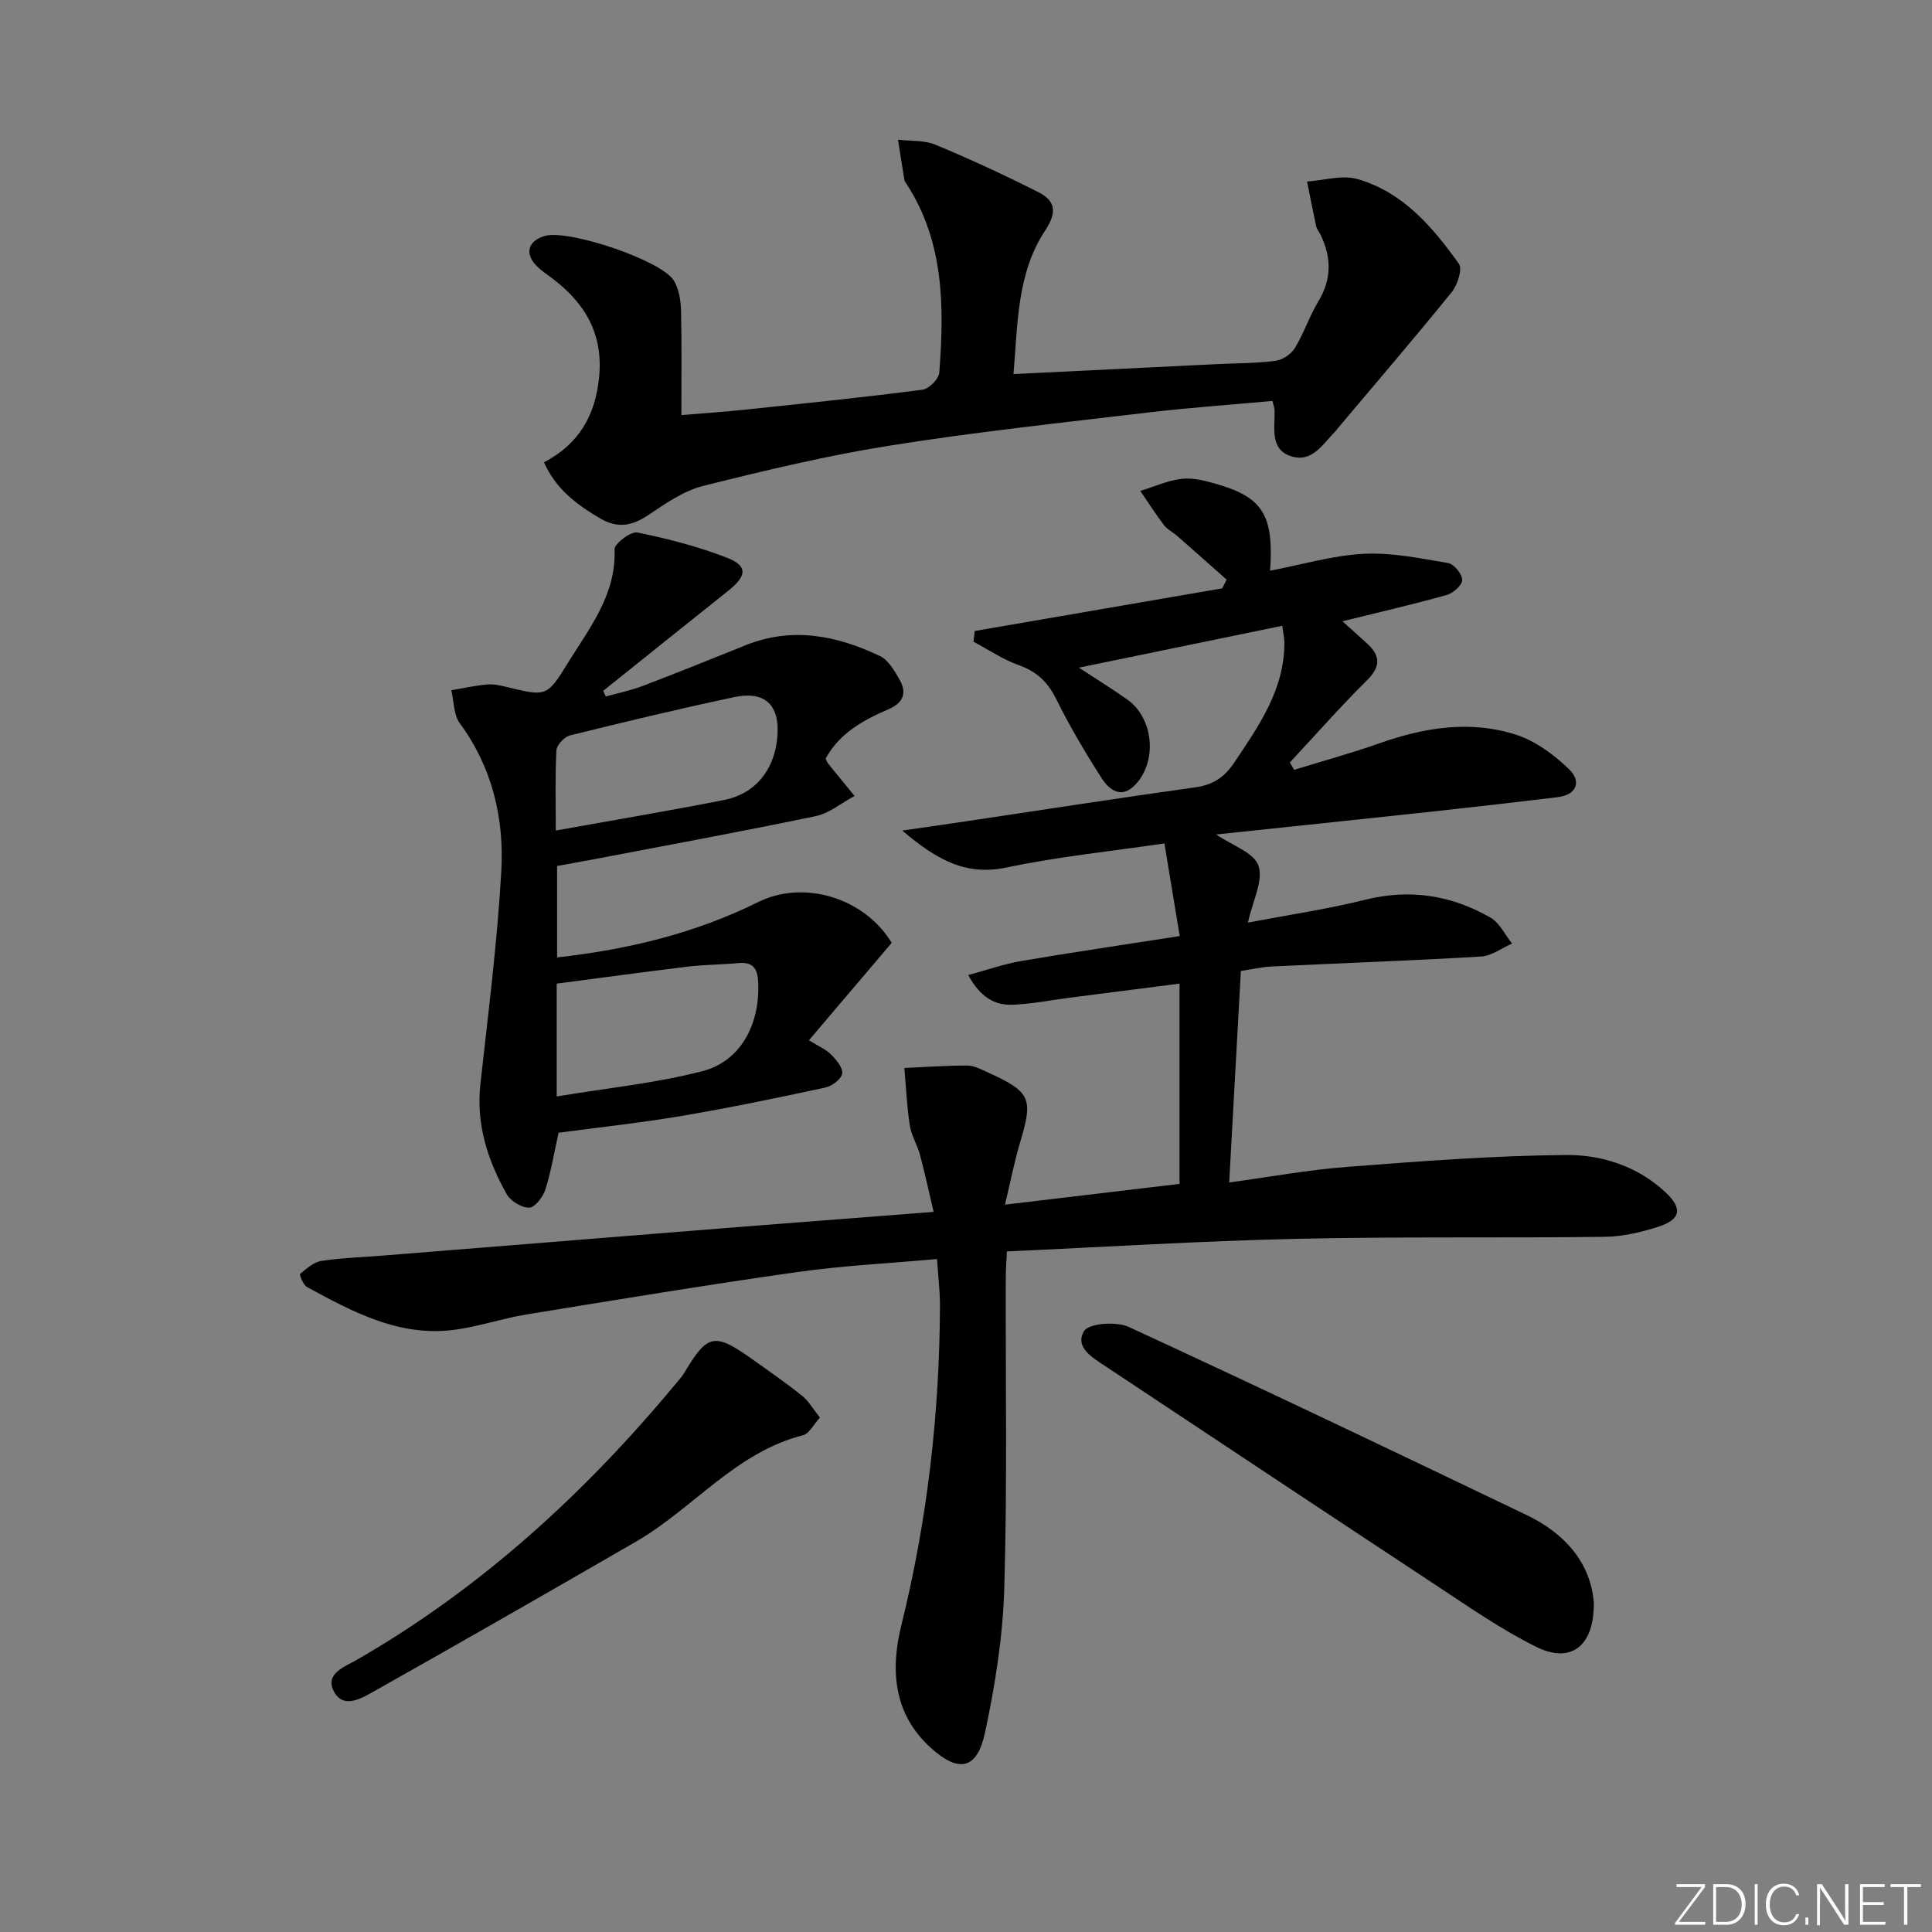
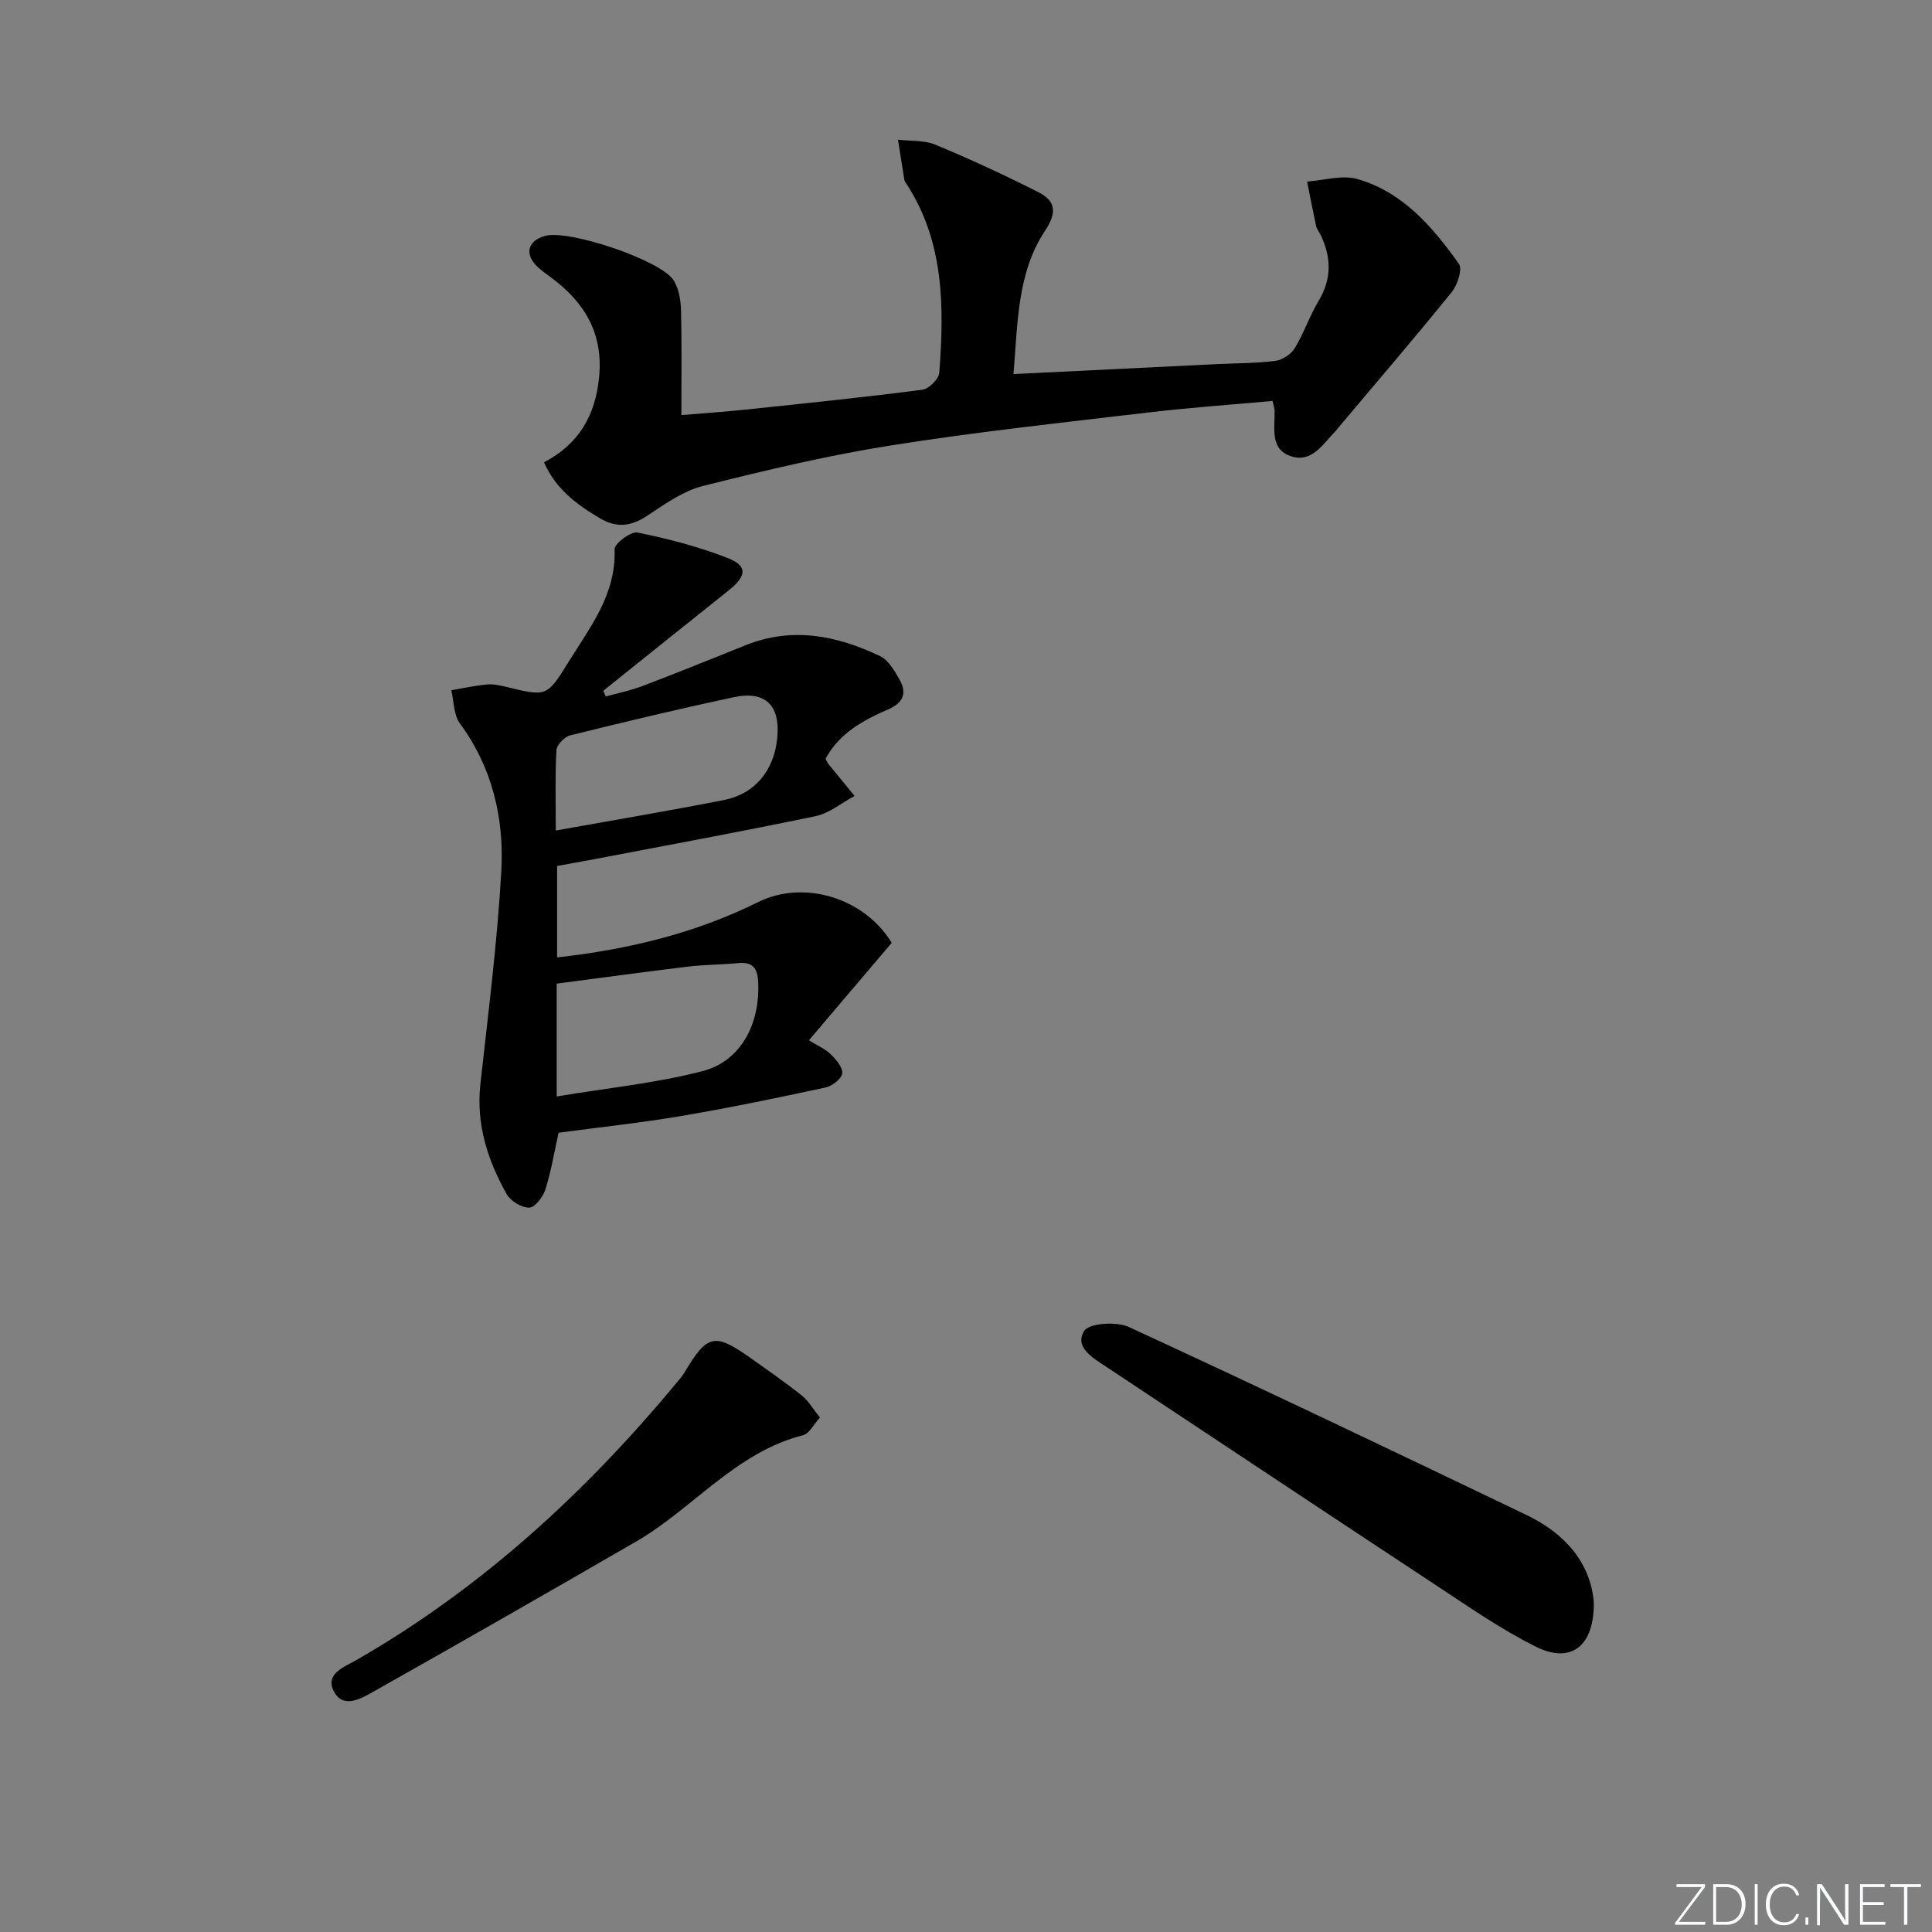
<svg xmlns="http://www.w3.org/2000/svg" enable-background="new 0 0 400 400" viewBox="0 0 400 400">
  <rect x="0" y="0" width="400" height="400" fill="#808080" stroke="none" />
  <g fill="#fafbfc">
    <path d="m346.9 398 5.4-7.3h-5.2v-.6h5.9v.6l-5.4 7.2h5.5l-.1.6h-6.2v-.5z" />
    <path d="m354.7 390.1h2.8c2.3 0 3.9 1.6 3.9 4.1s-1.6 4.3-3.9 4.3h-2.8zm.6 7.8h2c2.2 0 3.3-1.6 3.3-3.6 0-1.8-1-3.6-3.3-3.6h-2z" />
    <path d="m363.9 390.1v8.4h-.6v-8.4z" />
    <path d="m372.5 396.3c-.4 1.3-1.4 2.3-3.2 2.3-2.4 0-3.7-1.9-3.7-4.3 0-2.3 1.2-4.3 3.7-4.3 1.8 0 2.9 1 3.2 2.4h-.6c-.4-1.1-1.1-1.8-2.5-1.8-2.1 0-3 1.9-3 3.7s.9 3.7 3 3.7c1.4 0 2.1-.7 2.5-1.7z" />
    <path d="m373.8 398.5v-1.5h.6v1.5z" />
    <path d="m376.2 398.5v-8.4h1c1.3 2 4.4 6.7 4.9 7.6-.1-1.2-.1-2.4-.1-3.8v-3.8h.7v8.4h-.9c-1.2-1.9-4.4-6.8-5-7.7.1 1.1 0 2.3 0 3.9v3.9h-.6z" />
    <path d="m390 394.4h-4.3v3.5h4.7l-.1.6h-5.2v-8.4h5.1v.6h-4.5v3.1h4.3z" />
    <path d="m394.2 390.7h-2.8v-.6h6.3v.6h-2.8v7.8h-.7z" />
  </g>
-   <path d="m193.3 250.91c-1.06-4.48-1.85-8.17-2.83-11.81-.56-2.08-1.79-4.01-2.11-6.11-.6-3.92-.77-7.91-1.12-11.87 4.34-.2 8.69-.52 13.03-.51 1.41 0 2.86.79 4.21 1.4 8.96 4.07 9.47 5.36 6.68 14.66-1.17 3.91-1.94 7.94-3.09 12.74 12.7-1.51 24.64-2.93 36.14-4.3 0-13.82 0-27.07 0-41.46-8.12 1.04-15.42 1.97-22.72 2.91-3.94.51-7.86 1.3-11.81 1.46-3.68.15-6.69-1.49-9.22-6.15 4.01-1.08 7.44-2.3 10.98-2.9 10.62-1.81 21.28-3.37 32.81-5.17-1.07-6.44-2.07-12.52-3.17-19.18-11.41 1.68-22.15 2.76-32.65 4.98-8.42 1.78-14.41-1.51-21.62-7.64 5.38-.78 9.43-1.35 13.46-1.96 15.76-2.35 31.5-4.8 47.27-7 3.62-.51 5.97-2.09 7.98-5.09 5.11-7.63 10.41-15.12 10.4-24.86 0-.96-.24-1.93-.44-3.49-13.85 2.85-27.45 5.65-42.1 8.67 3.88 2.55 7.03 4.48 10.04 6.62 5.42 3.86 6.25 12.75 1.64 17.61-2.88 3.03-5.4 1.1-6.97-1.34-3.4-5.3-6.63-10.76-9.42-16.4-1.74-3.53-4.03-5.68-7.73-7-3.29-1.17-6.27-3.21-9.39-4.86.08-.74.17-1.48.25-2.22 17.08-2.94 34.17-5.88 51.25-8.83.3-.6.61-1.2.91-1.8-3.41-3.02-6.81-6.05-10.24-9.06-.87-.77-2.02-1.3-2.7-2.19-1.74-2.29-3.3-4.73-4.93-7.12 2.88-.88 5.71-2.2 8.65-2.51 2.38-.26 4.96.45 7.33 1.14 9.36 2.72 11.69 6.46 10.89 17.89 6.58-1.26 12.94-3.16 19.39-3.5 5.79-.3 11.7.94 17.49 1.92 1.21.21 2.89 2.28 2.9 3.51 0 1.06-1.89 2.72-3.23 3.1-7.02 1.96-14.13 3.6-21.57 5.44 1.71 1.55 3.49 3.11 5.21 4.71 2.75 2.56 2.63 4.77-.16 7.54-5.51 5.46-10.64 11.3-15.94 16.98.3.51.6 1.01.9 1.52 5.9-1.82 11.86-3.45 17.68-5.5 9.31-3.28 18.81-4.82 28.29-1.75 4.02 1.3 7.83 4.14 10.93 7.12 2.54 2.44 1.75 5.3-2.38 5.8-8.74 1.06-17.48 2.06-26.23 3.01-14.84 1.6-29.69 3.15-44.45 4.71 3.23 2.22 7.81 3.72 8.76 6.46 1.06 3.05-1.19 7.25-2.18 11.79 8.53-1.63 16.51-2.8 24.3-4.74 9.26-2.31 17.82-.93 25.89 3.68 1.9 1.09 3.02 3.55 4.5 5.39-2.14.94-4.24 2.56-6.43 2.69-14.43.86-28.89 1.36-43.33 2.06-2.13.1-4.23.61-6.39.93-.81 14.7-1.61 29.05-2.42 43.79 8.16-1.11 16.3-2.61 24.51-3.24 15.06-1.16 30.16-2.32 45.25-2.45 7.4-.06 14.81 2.33 20.56 7.71 3.6 3.37 3.2 5.63-1.47 7.14-3.58 1.16-7.42 2.05-11.15 2.09-21.32.27-42.66-.07-63.97.42-19.76.45-39.5 1.69-59.75 2.6-.1 2.14-.24 3.91-.24 5.68-.05 21.33.32 42.67-.3 63.98-.29 10.04-1.89 20.15-4 29.99-1.65 7.67-5.45 8.37-11.23 3.12-7.75-7.03-8.37-16.14-6.09-25.35 5.38-21.74 7.91-43.77 8-66.11.01-2.97-.36-5.94-.61-9.73-9.82.89-19.42 1.35-28.9 2.69-18.73 2.66-37.4 5.73-56.07 8.78-5.21.85-10.29 2.65-15.52 3.25-11.14 1.27-20.59-3.84-29.93-8.91-.79-.43-1.63-2.58-1.45-2.73 1.33-1.1 2.82-2.45 4.42-2.69 4.26-.65 8.6-.77 12.9-1.12 24.35-1.95 48.7-3.92 73.06-5.87 13.19-1.03 26.43-2.04 40.79-3.16z" fill="#010000" />
  <path d="m184.62 195.2c-5.75 6.77-11.34 13.34-17.14 20.18 1.85 1.15 3.43 1.81 4.56 2.93 1.09 1.08 2.51 2.76 2.33 3.95-.18 1.15-2.1 2.6-3.47 2.9-9.89 2.13-19.8 4.19-29.77 5.88-8.49 1.44-17.06 2.35-25.48 3.48-.92 4.11-1.55 8.04-2.75 11.79-.49 1.52-2.17 3.7-3.33 3.72-1.58.03-3.86-1.36-4.67-2.8-3.94-7.02-6.36-14.47-5.44-22.78 1.62-14.68 3.5-29.35 4.33-44.08.61-10.93-1.84-21.44-8.59-30.62-1.29-1.76-1.21-4.54-1.76-6.84 2.47-.42 4.93-.97 7.42-1.2 1.29-.12 2.66.19 3.95.5 8.26 2 8.41 2.11 12.74-4.91 4.49-7.29 10.05-14.15 9.69-23.59-.04-1.16 3.38-3.73 4.74-3.46 6.3 1.28 12.61 2.92 18.6 5.25 4.25 1.65 4.05 3.73.28 6.74-8.67 6.91-17.31 13.85-25.96 20.78.17.39.35.78.52 1.18 2.55-.71 5.18-1.24 7.64-2.18 7.14-2.72 14.22-5.58 21.31-8.43 9.66-3.89 18.91-2.01 27.84 2.25 1.72.82 2.97 3.01 4 4.81 1.61 2.81.88 4.84-2.34 6.23-5.2 2.24-10.14 4.98-12.94 10.2.24.47.35.79.54 1.04 1.81 2.23 3.64 4.45 5.46 6.67-2.69 1.44-5.23 3.6-8.09 4.19-15.58 3.25-31.25 6.12-46.89 9.11-2.12.4-4.24.77-6.61 1.2v18.93c14.66-1.63 28.57-4.98 41.62-11.45 9.36-4.66 21.92-.99 27.66 8.43zm-69.36 31.81c10.48-1.75 20.54-2.74 30.21-5.25 7.94-2.06 11.9-9.81 11.51-18.35-.13-2.95-1.11-4.3-4.16-4.01-3.47.32-6.97.32-10.42.73-9.02 1.09-18.03 2.33-27.14 3.52zm-.19-55.06c11.97-2.15 23.42-4.07 34.8-6.31 6.45-1.27 10.38-6.12 11.04-12.77.68-6.8-2.37-9.93-8.98-8.52-11.34 2.41-22.62 5.11-33.88 7.9-1.18.29-2.79 1.98-2.85 3.09-.29 5.43-.13 10.89-.13 16.61z" fill="#010000" />
  <path d="m112.63 95.72c7.25-3.8 10.64-9.74 11.41-17.64.88-8.97-2.94-15.39-9.8-20.52-1.07-.8-2.19-1.55-3.12-2.48-2.57-2.58-1.8-5.25 1.72-6.24 4.92-1.38 24.18 5.07 26.69 9.28 1.04 1.75 1.42 4.09 1.47 6.18.17 6.96.07 13.93.07 21.64 4.02-.34 8.89-.67 13.74-1.18 12.06-1.27 24.13-2.51 36.16-4.07 1.35-.17 3.4-2.22 3.5-3.53 1.02-13.54 1.05-27-6.76-39.04-.18-.28-.42-.57-.47-.88-.46-2.77-.88-5.55-1.32-8.32 2.61.31 5.44.08 7.78 1.05 7.19 2.99 14.27 6.27 21.22 9.78 3.56 1.79 4.04 4.1 1.46 8-5.82 8.78-5.65 19.13-6.55 29.7 14.52-.71 28.4-1.39 42.29-2.07 3.99-.19 8-.16 11.94-.67 1.45-.19 3.23-1.36 4-2.61 1.89-3.09 3.04-6.63 4.91-9.74 2.78-4.6 2.69-9.09.44-13.75-.29-.6-.77-1.15-.91-1.77-.67-3.07-1.26-6.16-1.88-9.25 3.48-.24 7.23-1.42 10.38-.53 9.44 2.68 15.6 9.92 21.05 17.56.78 1.09-.3 4.41-1.51 5.89-7.72 9.53-15.71 18.84-23.61 28.22-.11.13-.19.28-.3.4-2.64 2.63-4.88 6.75-9.3 5.34-4.51-1.44-3.33-5.91-3.44-9.48-.01-.47-.19-.93-.43-1.98-8.55.78-17.11 1.38-25.63 2.38-17.81 2.11-35.66 4.02-53.37 6.83-13.07 2.07-26.01 5.16-38.86 8.38-4.05 1.01-7.81 3.65-11.37 6.03-3.41 2.29-6.4 2.83-10.08.64-4.78-2.83-9.07-6.01-11.52-11.55z" fill="#010000" />
  <path d="m329.98 331.73c.12 9.12-4.73 12.81-11.95 9.22-7.25-3.6-13.97-8.3-20.76-12.77-22.75-14.99-45.43-30.08-68.14-45.14-2.78-1.85-6.74-4.05-4.68-7.46.98-1.63 6.68-2.03 9.25-.85 27.58 12.72 55 25.81 82.38 38.95 7.97 3.82 13.22 9.91 13.9 18.05z" fill="#010000" />
  <path d="m169.76 293.49c-1.33 1.45-2.21 3.33-3.47 3.65-14 3.54-22.78 15.2-34.62 22.04-17.96 10.38-35.96 20.7-54.04 30.88-2.56 1.44-6.41 3.87-8.42.28-2.13-3.79 2.09-5.21 4.75-6.74 25.68-14.79 47.13-34.45 65.97-57.13.64-.77 1.32-1.52 1.82-2.37 4.72-7.92 6.2-8.23 13.87-2.78 3.52 2.5 7.08 4.97 10.45 7.66 1.34 1.08 2.24 2.71 3.69 4.51z" fill="#010000" />
</svg>